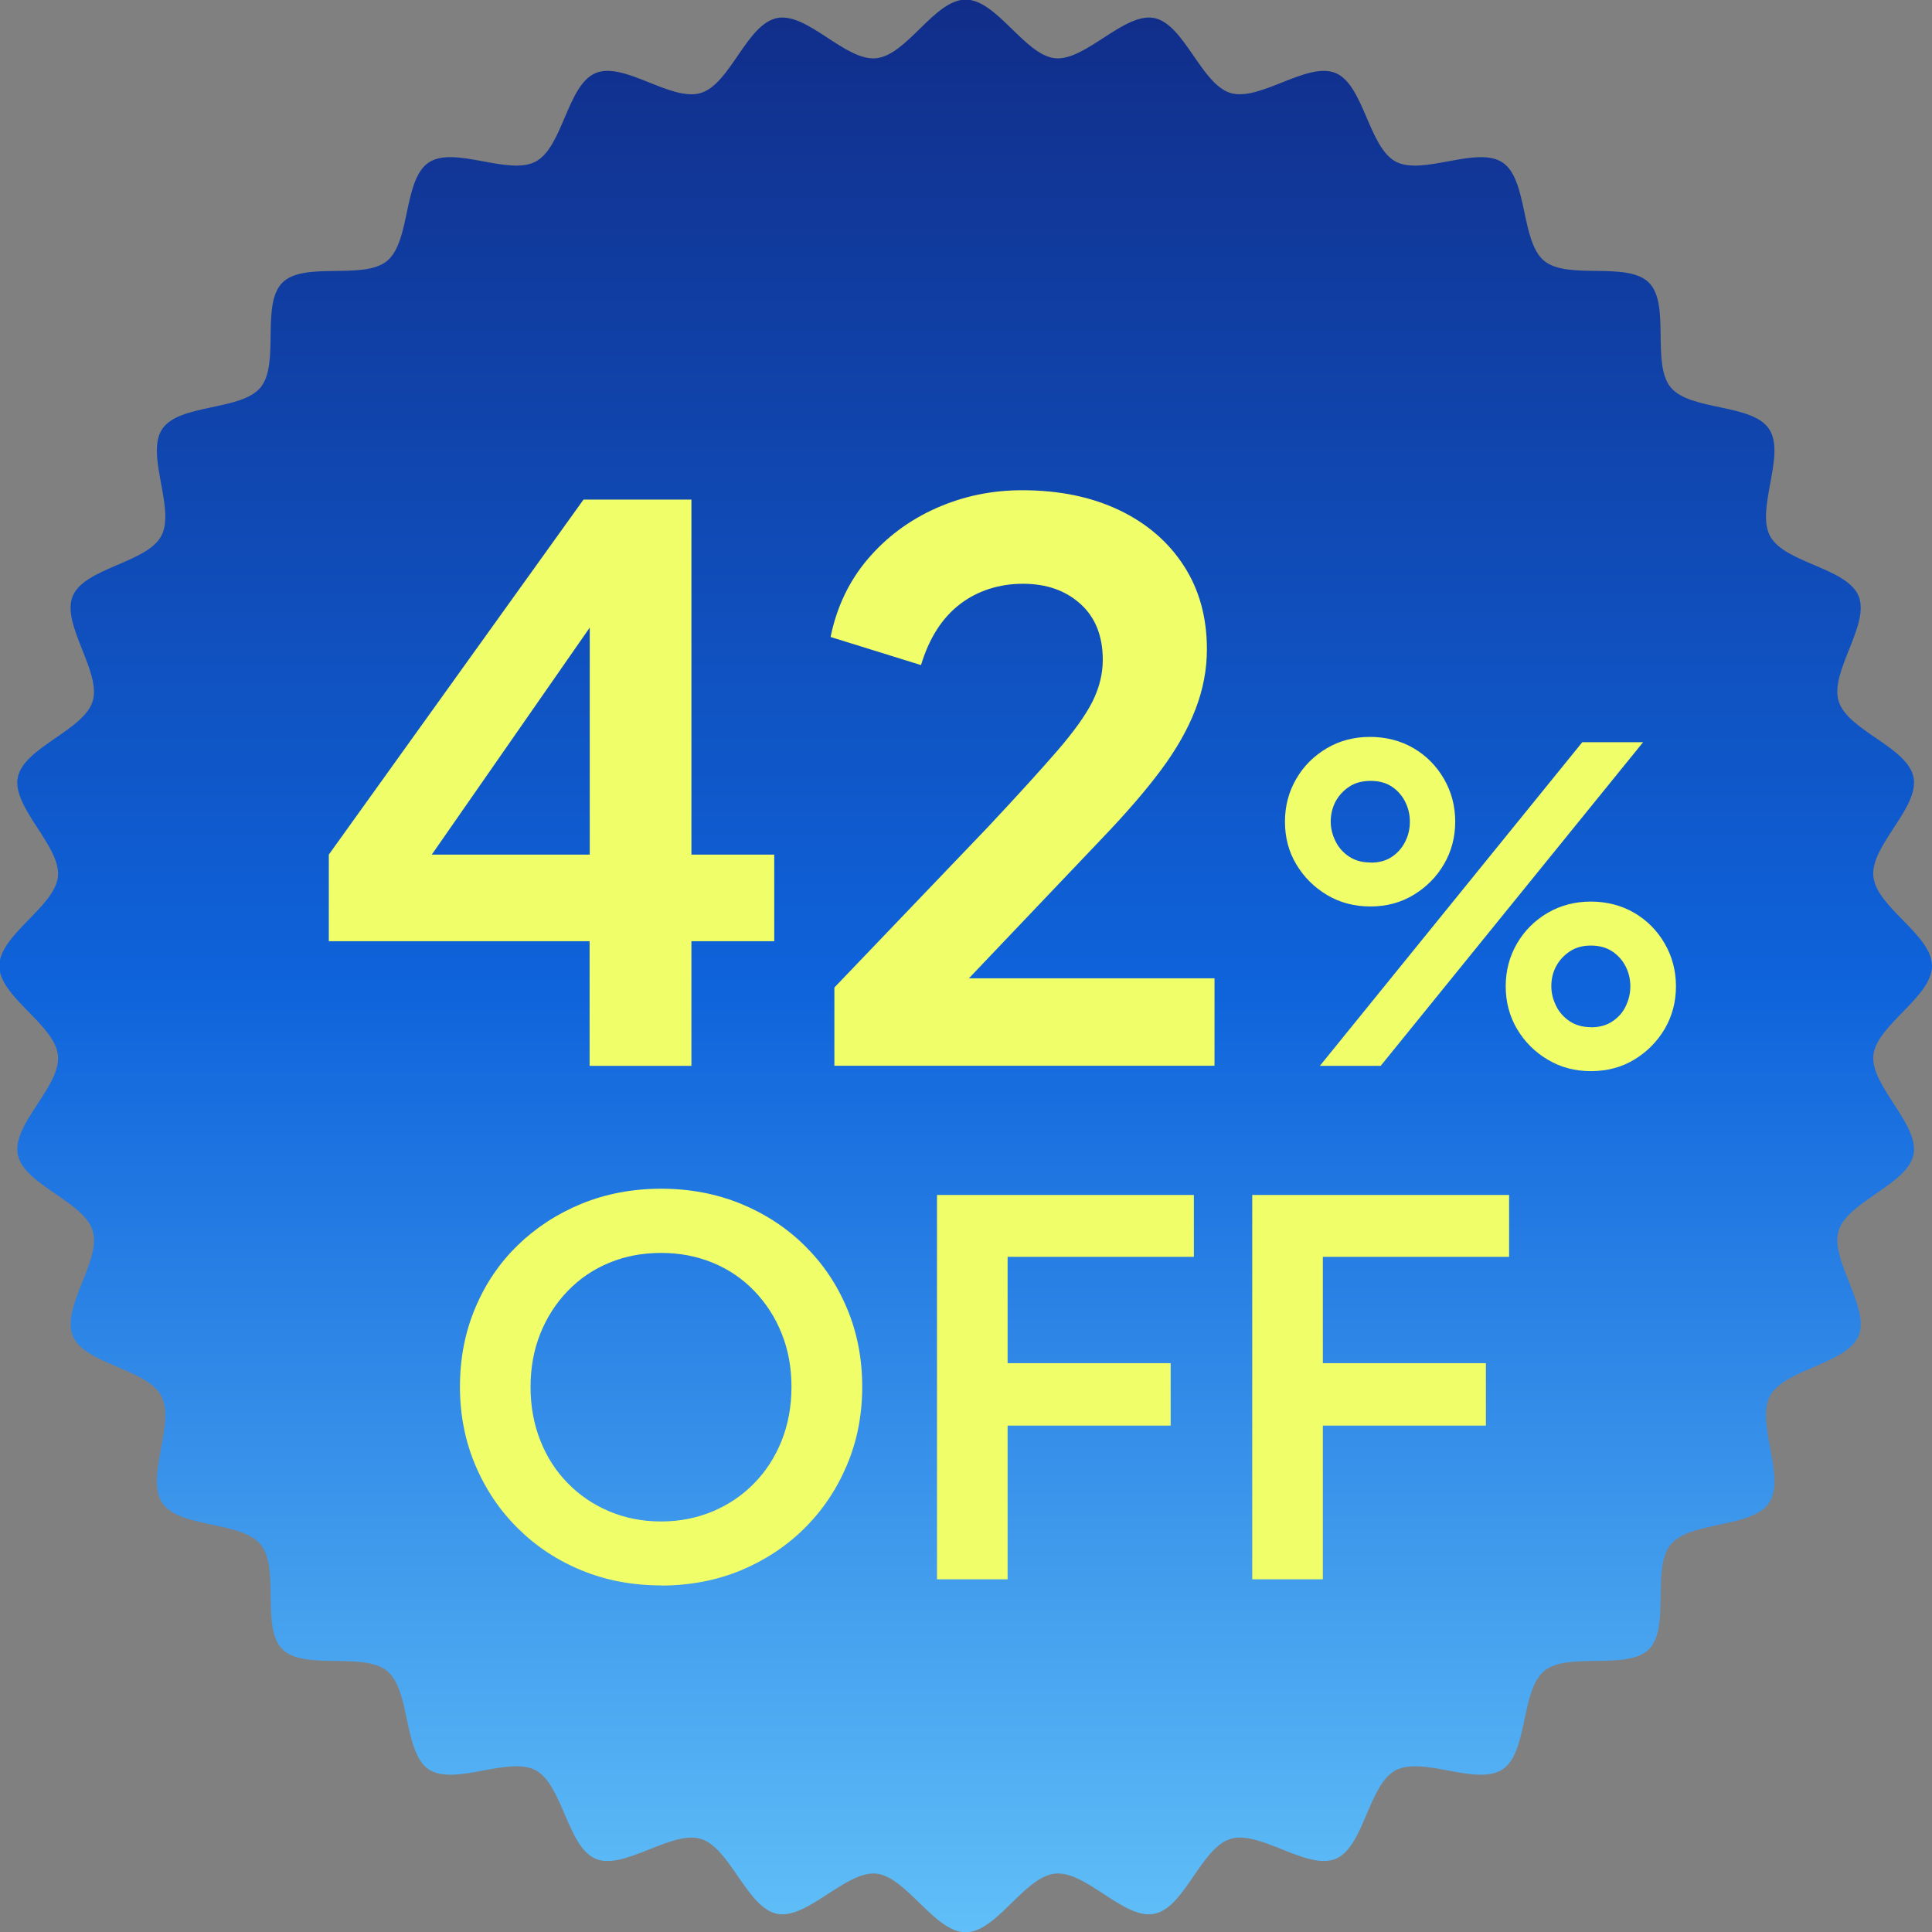
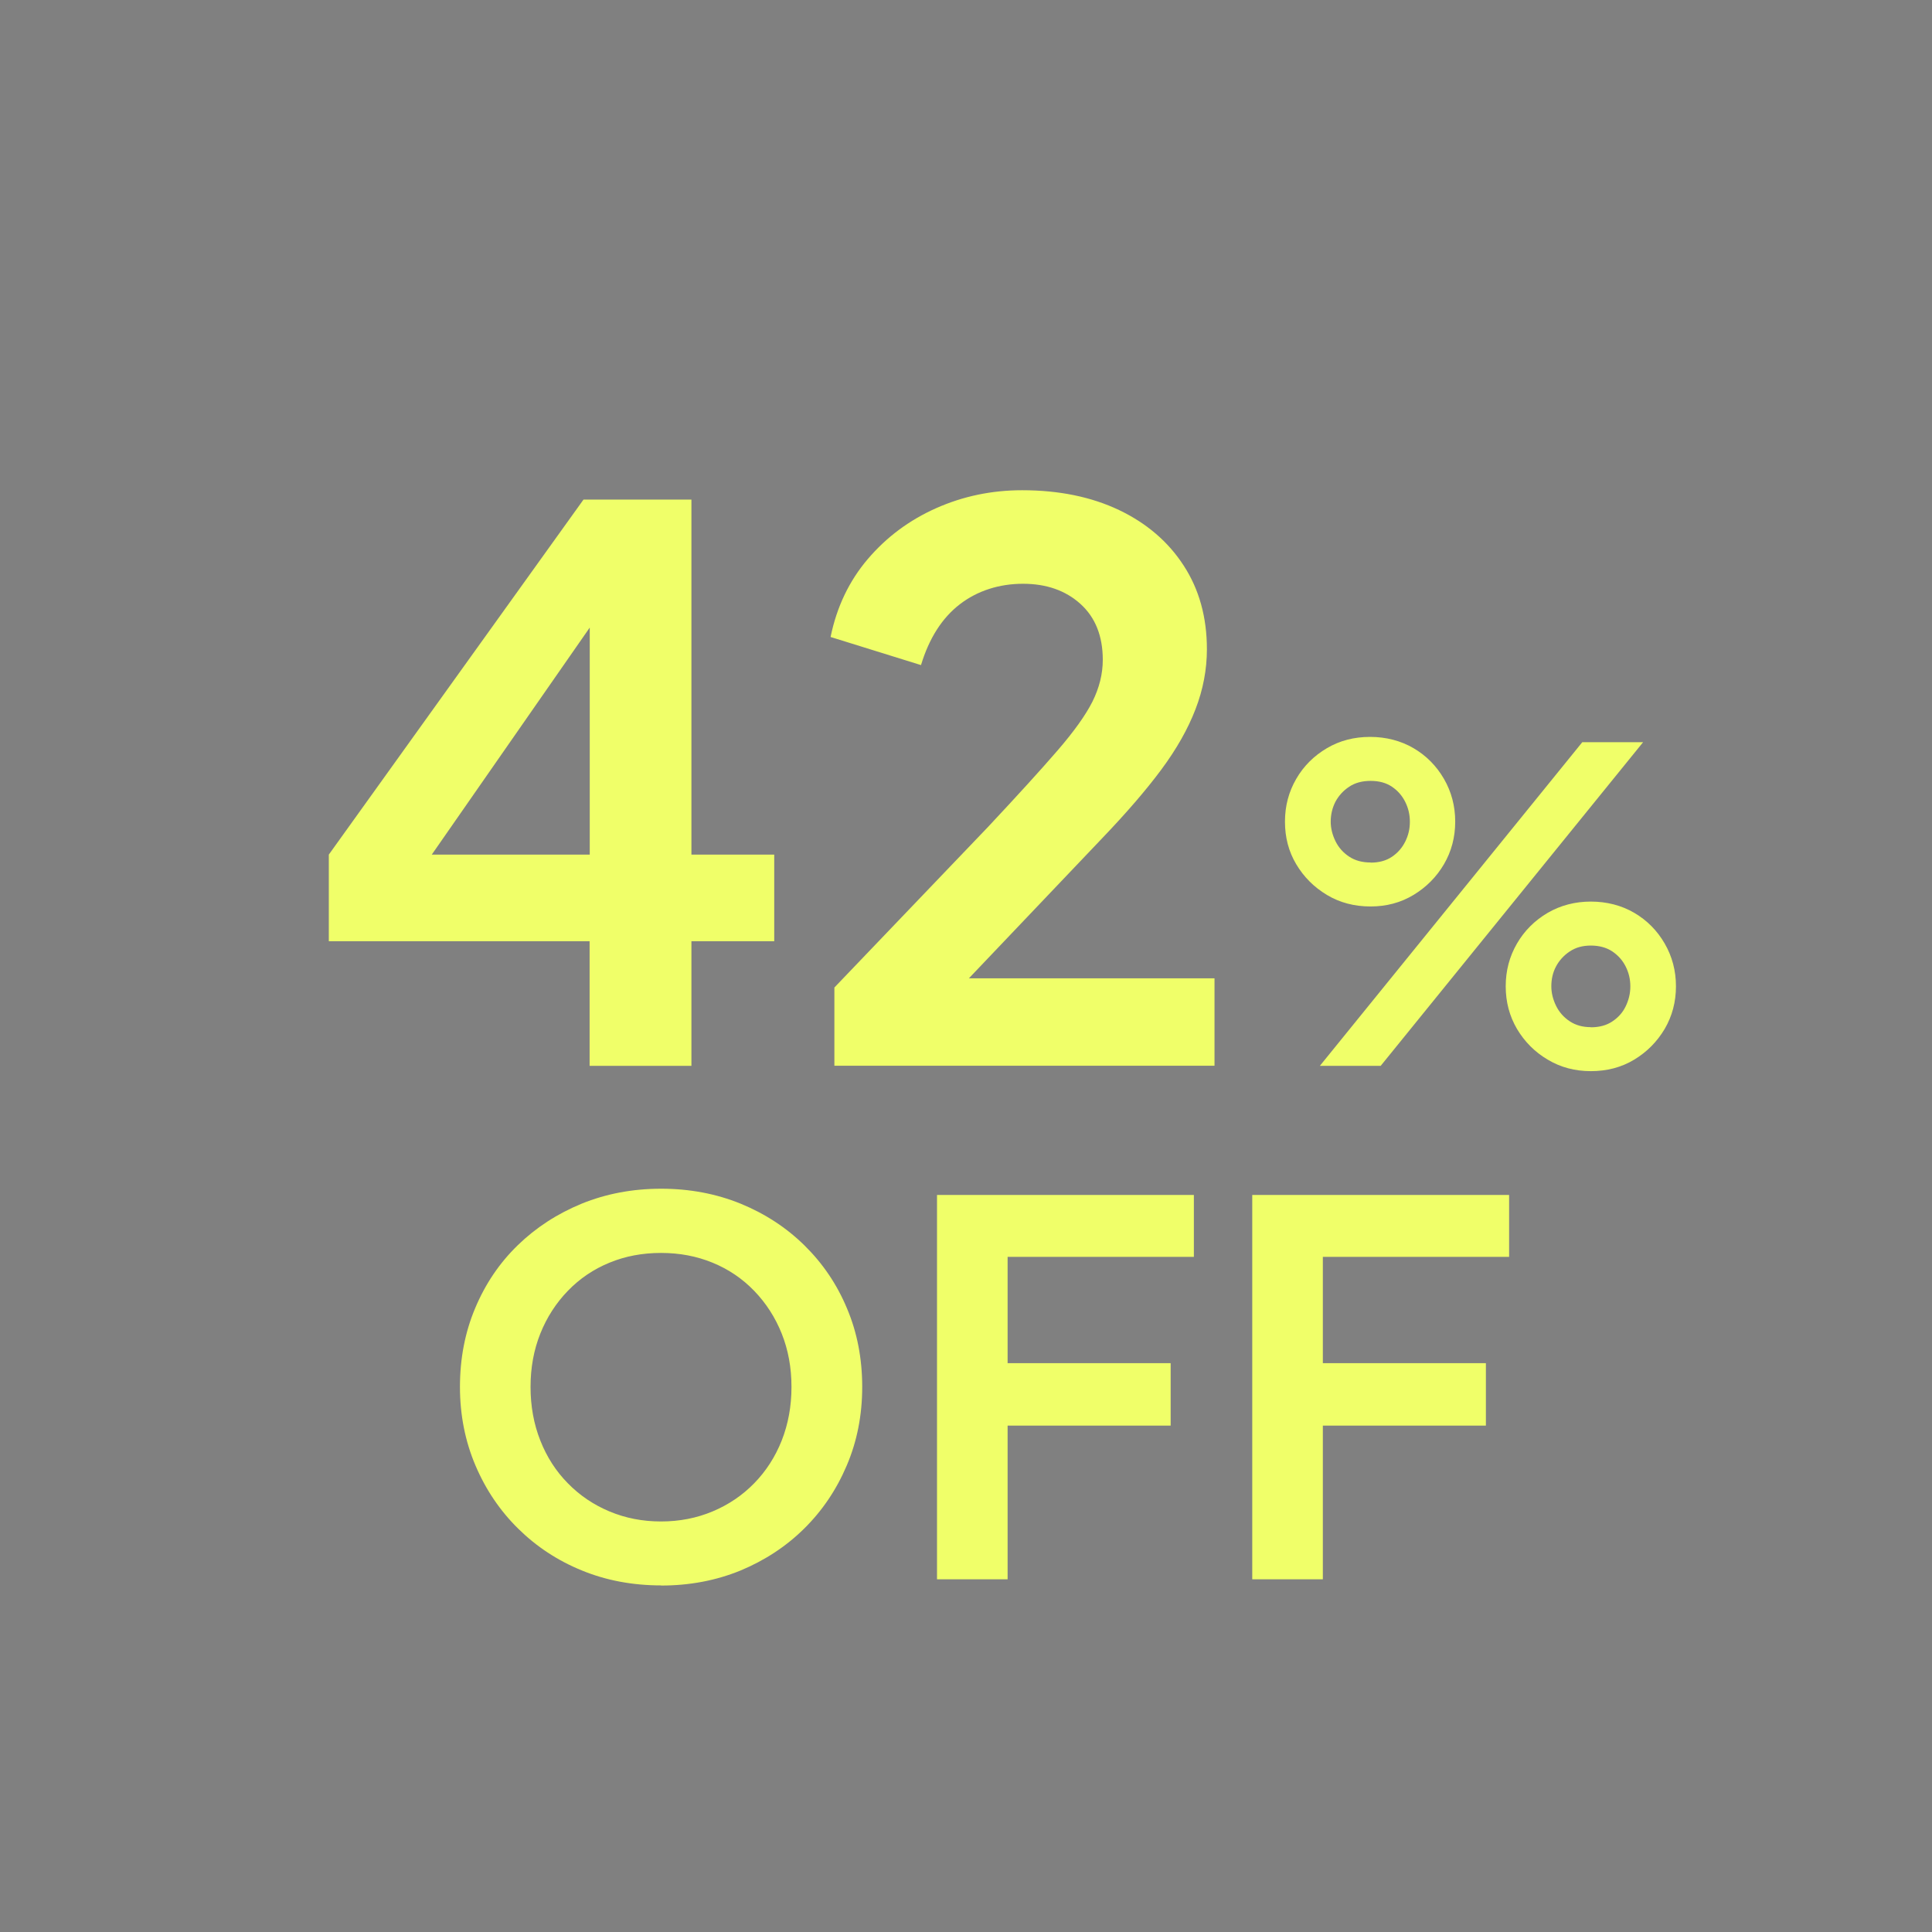
<svg xmlns="http://www.w3.org/2000/svg" id="_レイヤー_2" data-name="レイヤー 2" viewBox="0 0 142.31 142.31">
  <rect x="0" y="0" width="142.31" height="142.31" fill="#808080" stroke="none" />
  <defs>
    <style>
      .cls-1 {
        fill: #f0ff69;
      }

      .cls-2 {
        fill: url(#_名称未設定グラデーション_9);
      }
    </style>
    <linearGradient id="_名称未設定グラデーション_9" data-name="名称未設定グラデーション 9" x1="71.15" y1="142.31" x2="71.15" y2="0" gradientUnits="userSpaceOnUse">
      <stop offset="0" stop-color="#60bff8" />
      <stop offset=".49" stop-color="#0f63db" />
      <stop offset="1" stop-color="#112d89" />
    </linearGradient>
  </defs>
  <g id="_デザイン" data-name="デザイン">
    <g>
-       <path class="cls-2" d="M142.31,71.15c0,2.29-4.1,4.36-4.32,6.59s3.4,5.09,2.96,7.3-4.87,3.46-5.52,5.62,2.34,5.66,1.47,7.74-5.45,2.43-6.52,4.42,1.19,6-.07,7.88-5.82,1.32-7.25,3.07,0,6.11-1.6,7.71-5.96.16-7.71,1.6-1.18,5.99-3.07,7.25-5.87-1-7.88.07-2.32,5.65-4.42,6.52-5.56-2.13-7.74-1.47-3.38,5.08-5.62,5.52-5.02-3.19-7.3-2.96-4.3,4.32-6.59,4.32-4.36-4.1-6.59-4.32-5.09,3.4-7.3,2.96-3.46-4.87-5.62-5.52-5.66,2.34-7.74,1.47-2.43-5.45-4.42-6.52-6,1.19-7.88-.07-1.32-5.82-3.07-7.25-6.11,0-7.71-1.6-.16-5.96-1.6-7.71-5.99-1.18-7.25-3.07,1-5.87-.07-7.88-5.65-2.32-6.52-4.42,2.13-5.56,1.47-7.74-5.08-3.38-5.52-5.62,3.19-5.02,2.96-7.3-4.32-4.3-4.32-6.59,4.1-4.36,4.32-6.59-3.4-5.09-2.96-7.3,4.87-3.46,5.52-5.62-2.34-5.66-1.47-7.74,5.45-2.43,6.52-4.42-1.19-6,.07-7.88,5.82-1.32,7.25-3.07,0-6.11,1.6-7.71,5.96-.16,7.71-1.6,1.18-5.99,3.07-7.25,5.87,1,7.88-.07,2.32-5.65,4.42-6.52,5.56,2.13,7.74,1.47,3.38-5.08,5.62-5.52,5.02,3.19,7.3,2.96,4.3-4.32,6.59-4.32,4.36,4.1,6.59,4.32,5.09-3.4,7.3-2.96,3.46,4.87,5.62,5.52,5.66-2.34,7.74-1.47,2.43,5.45,4.42,6.52,6-1.19,7.88.07,1.32,5.82,3.07,7.25,6.11,0,7.71,1.6.16,5.96,1.6,7.71,5.99,1.18,7.25,3.07-1,5.87.07,7.88,5.65,2.32,6.52,4.42-2.13,5.56-1.47,7.74,5.08,3.38,5.52,5.62-3.19,5.02-2.96,7.3,4.32,4.3,4.32,6.59Z" />
      <g>
        <path class="cls-1" d="M43.43,78.51v-9.18h-19.21v-6.38l18.76-26.15h7.95v26.15h6.1v6.38h-6.1v9.18h-7.5ZM29.88,65.69l-1.34-2.74h14.9v-20.16l1.96.62-15.51,22.29Z" />
        <path class="cls-1" d="M61.46,78.51v-5.77l11.31-11.82c2.2-2.35,3.91-4.23,5.12-5.63,1.21-1.4,2.07-2.6,2.58-3.61.5-1.01.76-2.03.76-3.08,0-1.75-.55-3.13-1.65-4.12-1.1-.99-2.51-1.48-4.23-1.48s-3.34.5-4.65,1.51c-1.31,1.01-2.26,2.5-2.86,4.48l-6.66-2.07c.45-2.2,1.36-4.12,2.74-5.74,1.38-1.62,3.06-2.87,5.04-3.75,1.98-.88,4.09-1.32,6.33-1.32,2.72,0,5.1.49,7.14,1.46,2.03.97,3.62,2.33,4.76,4.09,1.14,1.75,1.71,3.81,1.71,6.16,0,1.49-.28,2.97-.84,4.42-.56,1.46-1.4,2.94-2.52,4.45-1.12,1.51-2.58,3.2-4.37,5.07l-9.8,10.3h18.09v6.44h-28Z" />
        <path class="cls-1" d="M100.96,66.77c-1.2,0-2.27-.28-3.22-.85s-1.7-1.32-2.26-2.26c-.56-.94-.83-1.98-.83-3.14s.28-2.2.83-3.15c.55-.95,1.31-1.7,2.26-2.26s2.01-.83,3.18-.83,2.26.28,3.2.83c.94.55,1.69,1.31,2.24,2.26s.83,2,.83,3.15-.28,2.2-.83,3.14-1.3,1.69-2.24,2.26c-.94.57-2,.85-3.17.85ZM97.22,78.51l19.33-23.84h4.48l-19.33,23.84h-4.48ZM100.96,63.54c.62,0,1.14-.14,1.57-.43.43-.29.75-.66.98-1.12s.34-.94.34-1.46-.11-1-.34-1.46-.55-.83-.98-1.12c-.43-.29-.95-.43-1.57-.43s-1.15.14-1.58.43c-.44.29-.77.66-1.01,1.1-.23.45-.35.94-.35,1.47,0,.49.12.97.35,1.44.23.47.57.85,1.01,1.14.44.29.96.43,1.58.43ZM117.18,78.9c-1.17,0-2.23-.28-3.18-.85-.95-.56-1.7-1.32-2.26-2.26-.55-.94-.83-1.98-.83-3.14s.28-2.2.83-3.15,1.31-1.7,2.26-2.26c.95-.55,2.01-.83,3.18-.83s2.26.28,3.2.83c.94.55,1.69,1.31,2.24,2.26.55.95.83,2,.83,3.15s-.28,2.2-.83,3.14c-.56.94-1.3,1.69-2.24,2.26-.94.57-2.01.85-3.2.85ZM117.18,75.67c.62,0,1.15-.14,1.58-.43.44-.29.77-.66.99-1.12s.34-.94.34-1.46-.11-1-.34-1.46-.56-.83-.99-1.12c-.44-.29-.97-.43-1.58-.43s-1.11.14-1.55.43c-.44.29-.77.66-1.01,1.1-.24.45-.35.94-.35,1.47,0,.49.12.97.35,1.44.23.47.57.85,1.01,1.14.44.29.95.43,1.55.43Z" />
      </g>
      <g>
        <path class="cls-1" d="M48.69,116.78c-2.1,0-4.05-.37-5.83-1.1-1.79-.73-3.35-1.76-4.69-3.08s-2.39-2.87-3.15-4.66c-.76-1.79-1.14-3.72-1.14-5.79s.37-4.01,1.12-5.79c.75-1.79,1.79-3.33,3.14-4.64,1.34-1.3,2.91-2.32,4.71-3.06,1.8-.73,3.75-1.1,5.85-1.1s4.05.37,5.85,1.1c1.8.74,3.37,1.76,4.71,3.08,1.34,1.32,2.39,2.86,3.13,4.64.75,1.77,1.12,3.7,1.12,5.78s-.38,4.01-1.14,5.79c-.76,1.79-1.81,3.34-3.15,4.66-1.34,1.32-2.91,2.34-4.69,3.08-1.79.73-3.73,1.1-5.83,1.1ZM48.69,112.07c1.37,0,2.63-.25,3.8-.74,1.17-.49,2.19-1.18,3.06-2.07s1.55-1.94,2.03-3.15c.48-1.22.72-2.53.72-3.95s-.24-2.73-.72-3.93c-.48-1.2-1.16-2.25-2.03-3.15s-1.89-1.59-3.06-2.07c-1.17-.48-2.43-.72-3.8-.72s-2.64.24-3.8.72c-1.17.48-2.19,1.17-3.06,2.07-.87.9-1.55,1.95-2.03,3.15-.48,1.2-.72,2.51-.72,3.93s.24,2.74.72,3.95c.48,1.22,1.16,2.27,2.03,3.15.87.89,1.89,1.58,3.06,2.07,1.17.49,2.43.74,3.8.74Z" />
        <path class="cls-1" d="M69.02,116.33v-28.31h18.92v4.56h-13.72v7.83h12.01v4.6h-12.01v11.32h-5.21Z" />
        <path class="cls-1" d="M92.24,116.33v-28.31h18.92v4.56h-13.72v7.83h12.01v4.6h-12.01v11.32h-5.21Z" />
      </g>
    </g>
  </g>
</svg>